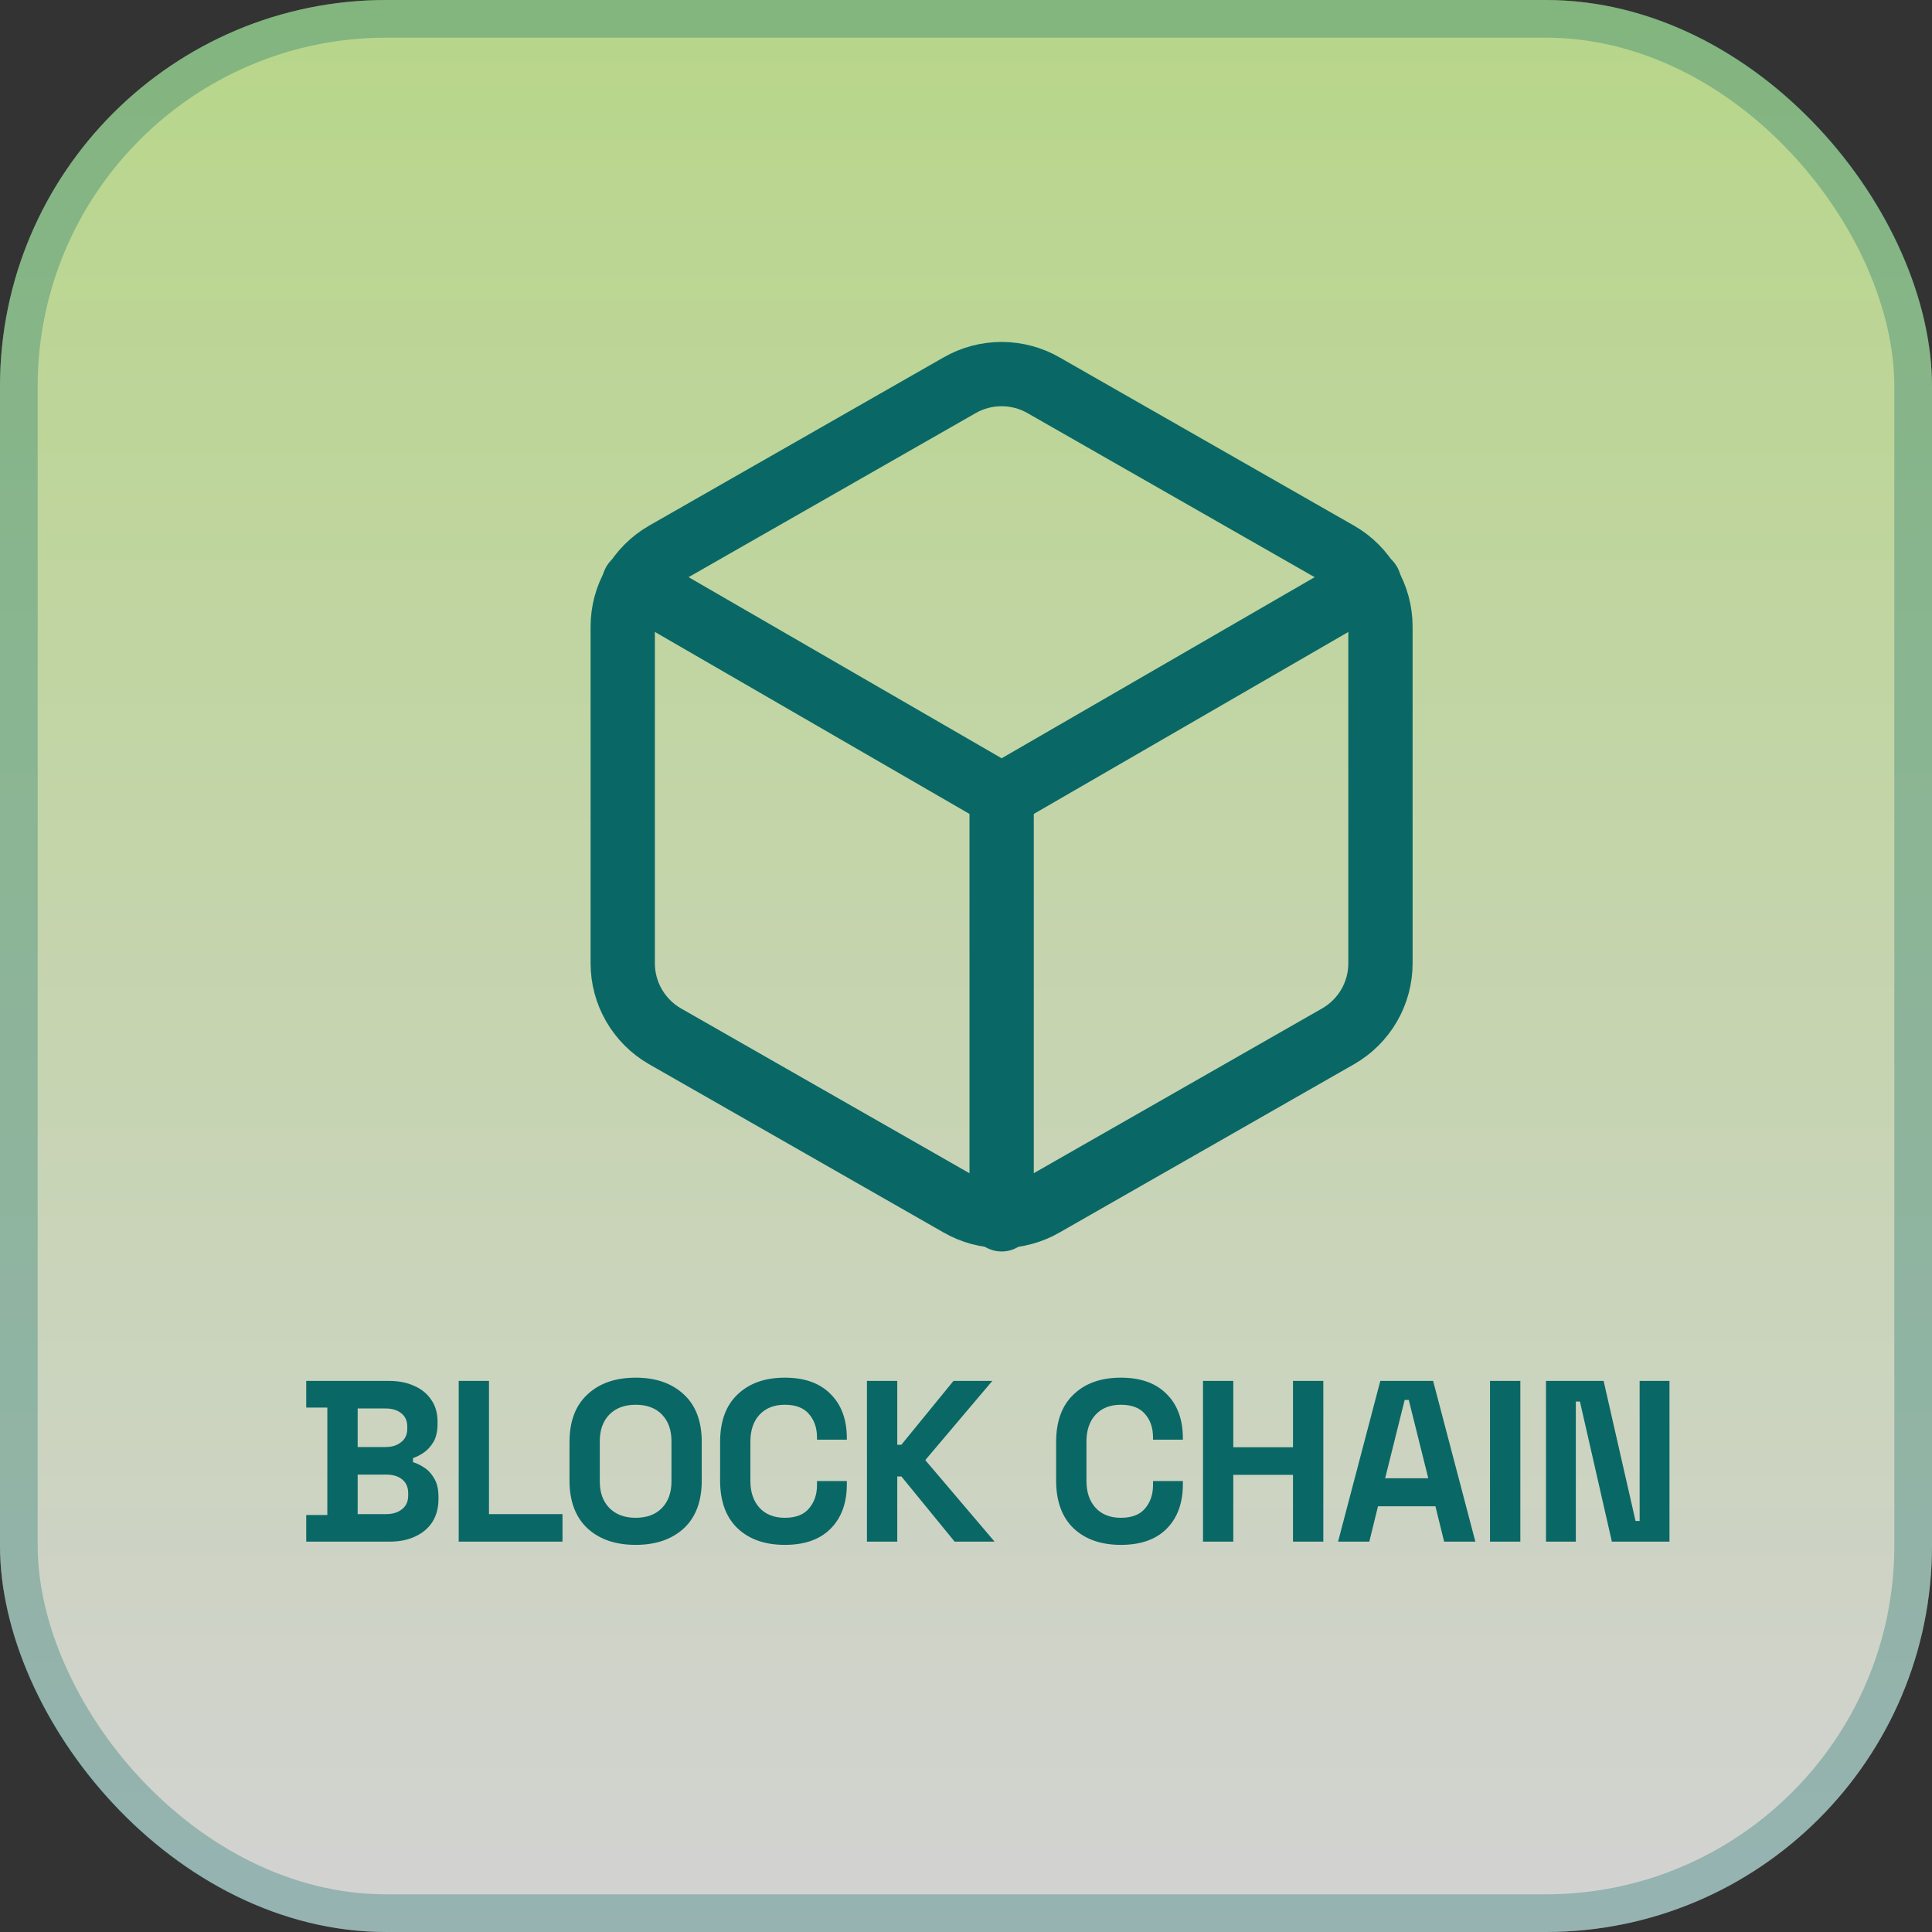
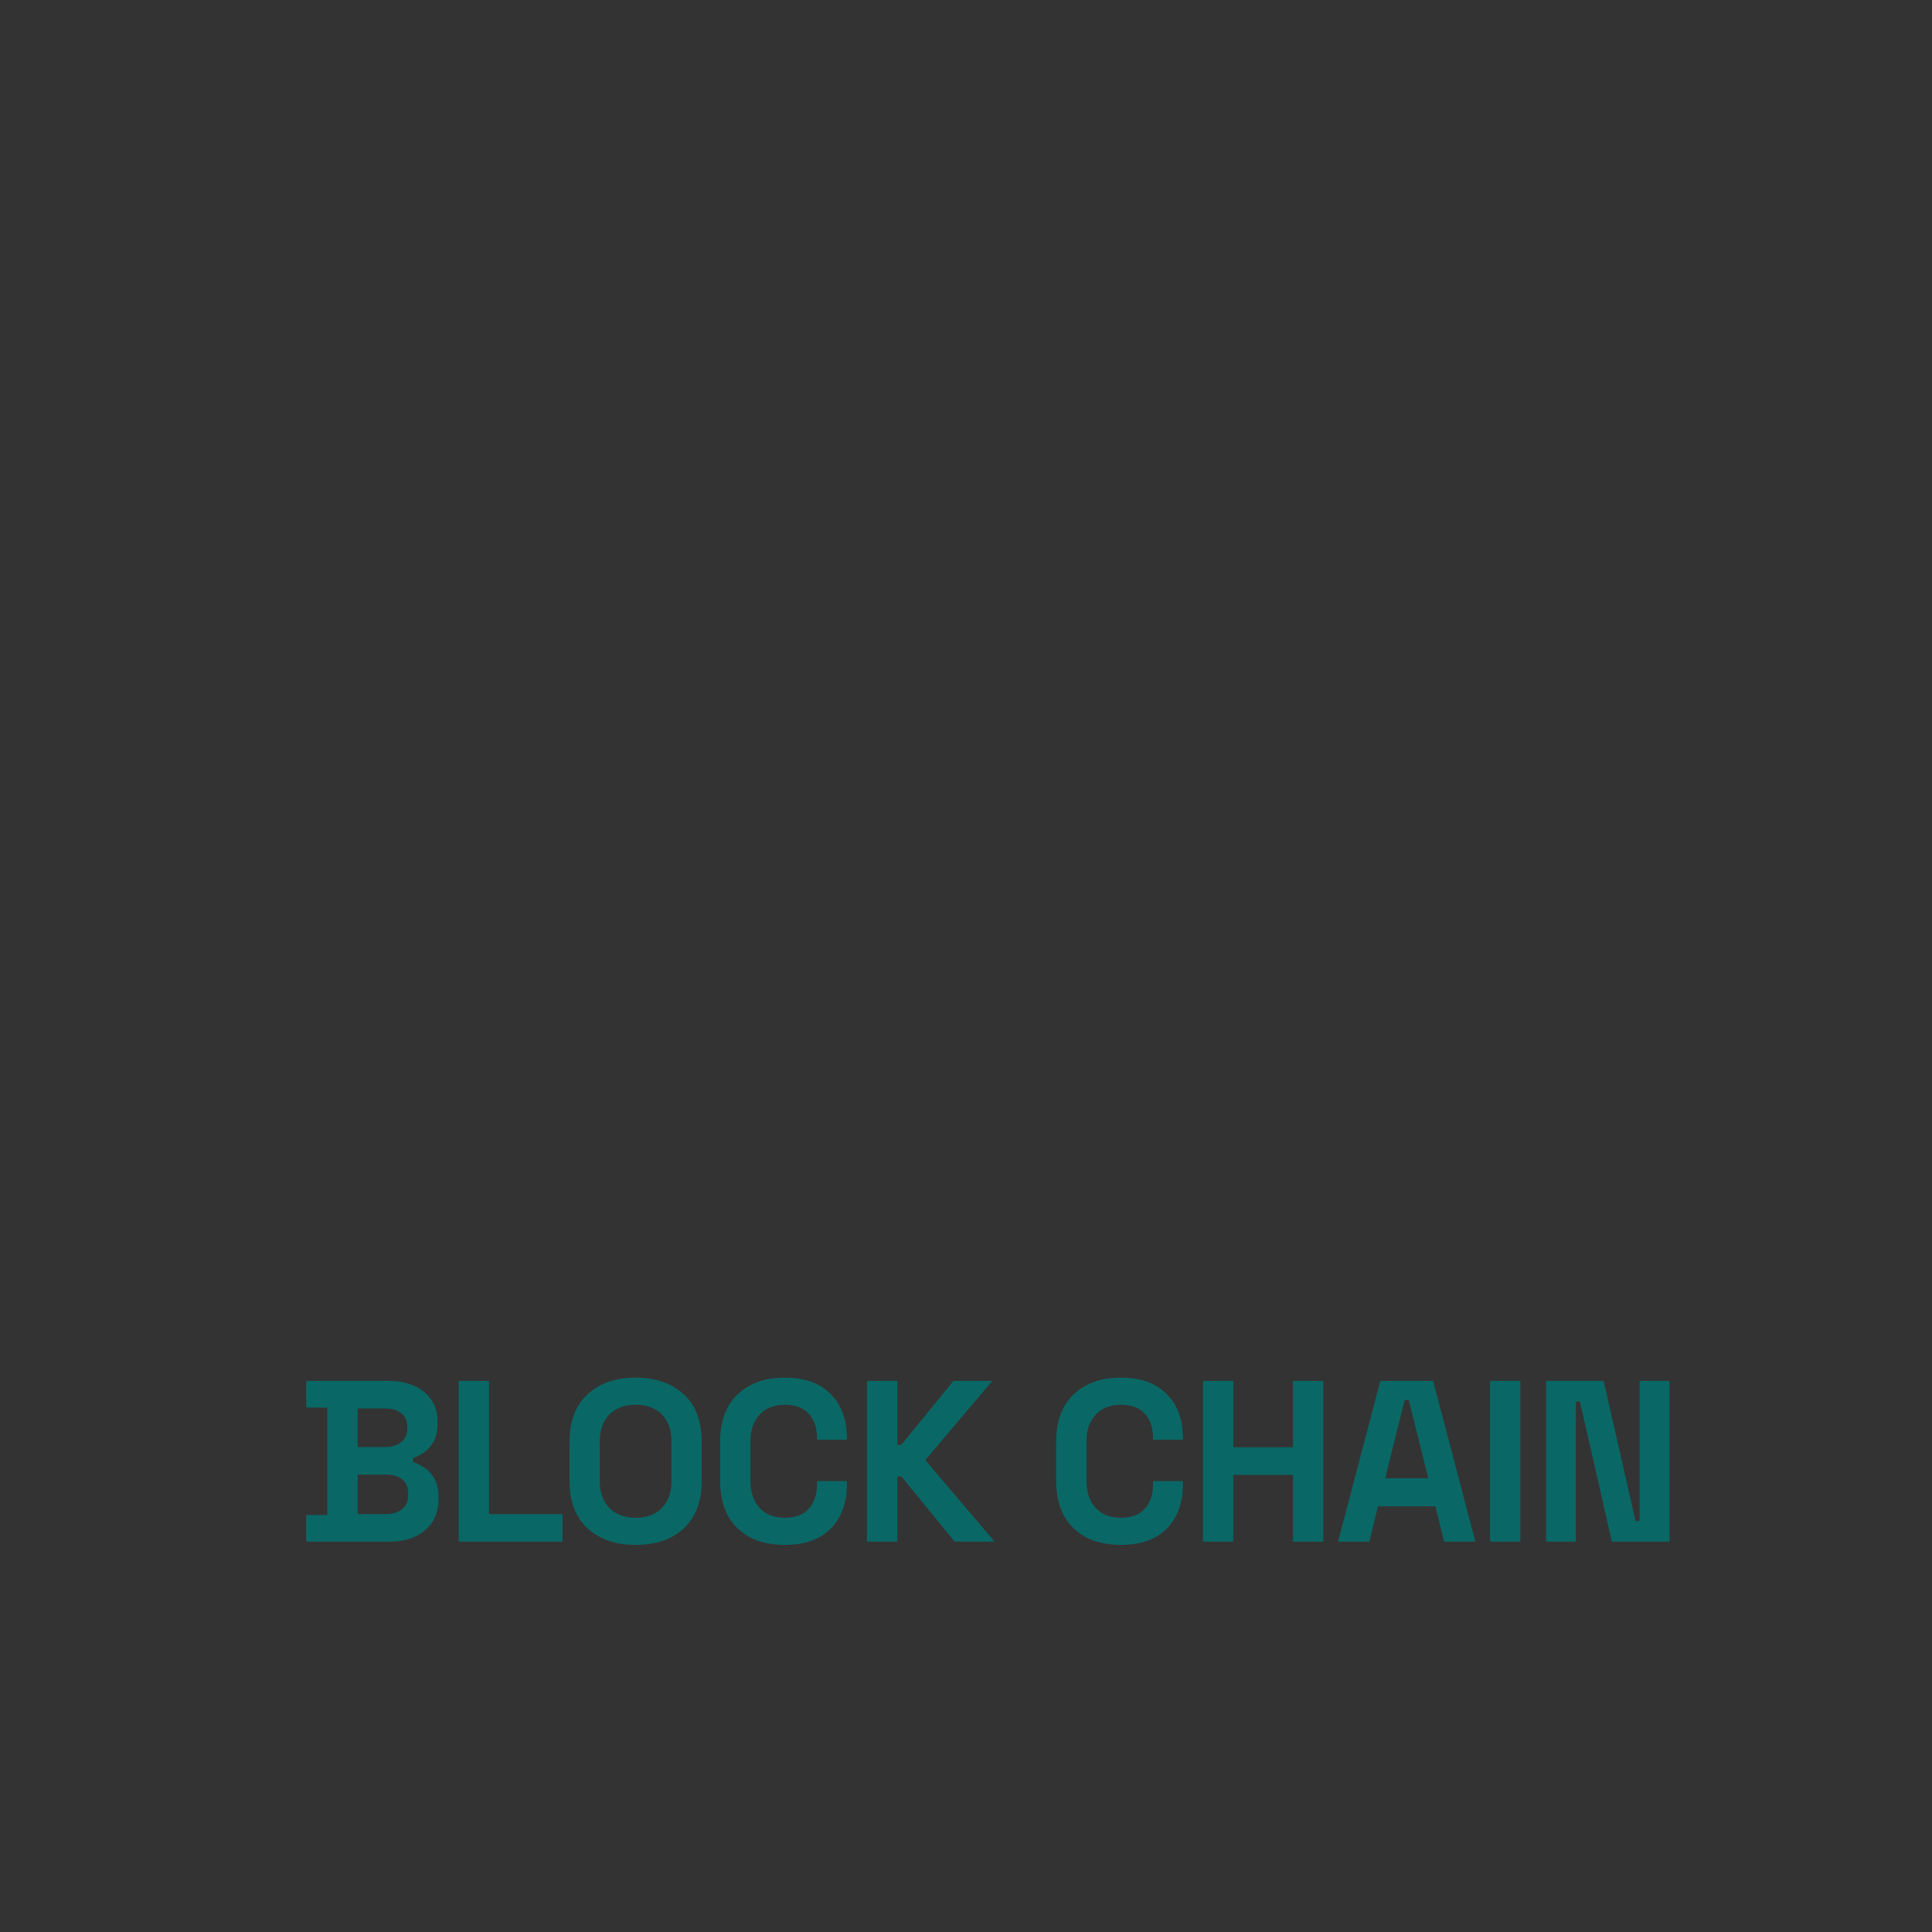
<svg xmlns="http://www.w3.org/2000/svg" width="40" height="40" viewBox="0 0 40 40" fill="none">
  <rect x="0" y="0" width="40" height="40" fill="#333333" stroke="none" />
-   <rect width="40" height="40" rx="8" fill="url(#paint0_linear_130_1651)" fill-opacity="0.8" />
-   <rect x="0.39" y="0.39" width="39.22" height="39.22" rx="7.61" stroke="#096865" stroke-opacity="0.3" stroke-width="0.78" />
-   <path d="M28.581 19.945V12.972C28.581 12.667 28.5 12.366 28.347 12.102C28.194 11.837 27.974 11.617 27.709 11.464L21.608 7.978C21.343 7.825 21.043 7.745 20.737 7.745C20.431 7.745 20.13 7.825 19.865 7.978L13.764 11.464C13.499 11.617 13.28 11.837 13.127 12.102C12.974 12.366 12.893 12.667 12.893 12.972V19.945C12.893 20.251 12.974 20.551 13.127 20.816C13.28 21.08 13.499 21.3 13.764 21.453L19.865 24.939C20.13 25.092 20.431 25.173 20.737 25.173C21.043 25.173 21.343 25.092 21.608 24.939L27.709 21.453C27.974 21.3 28.194 21.08 28.347 20.816C28.5 20.551 28.581 20.251 28.581 19.945Z" stroke="#096865" stroke-width="1.331" stroke-linecap="round" stroke-linejoin="round" />
-   <path d="M13.129 12.066L20.738 16.468L28.347 12.066" stroke="#096865" stroke-width="1.331" stroke-linecap="round" stroke-linejoin="round" />
-   <path d="M20.738 25.245V16.459" stroke="#096865" stroke-width="1.331" stroke-linecap="round" stroke-linejoin="round" />
  <path d="M6.34 31.918V31.366H6.777V29.142H6.34V28.59H8.051C8.254 28.59 8.43 28.625 8.579 28.695C8.731 28.761 8.848 28.858 8.931 28.985C9.016 29.108 9.059 29.257 9.059 29.432V29.479C9.059 29.631 9.031 29.756 8.974 29.855C8.917 29.95 8.848 30.024 8.769 30.078C8.693 30.129 8.62 30.165 8.551 30.188V30.273C8.62 30.292 8.696 30.328 8.779 30.382C8.861 30.433 8.931 30.508 8.988 30.606C9.048 30.704 9.078 30.832 9.078 30.991V31.038C9.078 31.222 9.035 31.381 8.95 31.514C8.864 31.644 8.745 31.744 8.593 31.813C8.444 31.883 8.27 31.918 8.07 31.918H6.34ZM7.405 31.348H7.994C8.131 31.348 8.24 31.314 8.322 31.248C8.408 31.181 8.451 31.086 8.451 30.962V30.915C8.451 30.791 8.409 30.696 8.327 30.63C8.245 30.563 8.134 30.53 7.994 30.53H7.405V31.348ZM7.405 29.959H7.985C8.115 29.959 8.221 29.926 8.303 29.859C8.389 29.793 8.432 29.701 8.432 29.584V29.536C8.432 29.416 8.39 29.324 8.308 29.26C8.226 29.194 8.118 29.161 7.985 29.161H7.405V29.959ZM9.497 31.918V28.59H10.124V31.348H11.646V31.918H9.497ZM13.16 31.985C12.742 31.985 12.409 31.87 12.162 31.642C11.915 31.411 11.791 31.081 11.791 30.653V29.855C11.791 29.427 11.915 29.099 12.162 28.871C12.409 28.639 12.742 28.523 13.16 28.523C13.579 28.523 13.911 28.639 14.159 28.871C14.406 29.099 14.529 29.427 14.529 29.855V30.653C14.529 31.081 14.406 31.411 14.159 31.642C13.911 31.87 13.579 31.985 13.16 31.985ZM13.16 31.424C13.395 31.424 13.577 31.355 13.707 31.219C13.837 31.083 13.902 30.901 13.902 30.672V29.836C13.902 29.608 13.837 29.425 13.707 29.289C13.577 29.153 13.395 29.084 13.16 29.084C12.929 29.084 12.747 29.153 12.614 29.289C12.483 29.425 12.418 29.608 12.418 29.836V30.672C12.418 30.901 12.483 31.083 12.614 31.219C12.747 31.355 12.929 31.424 13.16 31.424ZM16.249 31.985C15.837 31.985 15.511 31.87 15.27 31.642C15.029 31.411 14.909 31.081 14.909 30.653V29.855C14.909 29.427 15.029 29.099 15.27 28.871C15.511 28.639 15.837 28.523 16.249 28.523C16.658 28.523 16.974 28.636 17.195 28.861C17.42 29.083 17.533 29.389 17.533 29.779V29.807H16.915V29.76C16.915 29.563 16.859 29.401 16.748 29.275C16.641 29.148 16.474 29.084 16.249 29.084C16.027 29.084 15.853 29.153 15.726 29.289C15.6 29.425 15.536 29.611 15.536 29.845V30.663C15.536 30.894 15.6 31.08 15.726 31.219C15.853 31.355 16.027 31.424 16.249 31.424C16.474 31.424 16.641 31.36 16.748 31.233C16.859 31.103 16.915 30.942 16.915 30.748V30.663H17.533V30.729C17.533 31.119 17.42 31.427 17.195 31.652C16.974 31.874 16.658 31.985 16.249 31.985ZM17.949 31.918V28.59H18.577V29.912H18.662L19.741 28.59H20.545L19.157 30.23L20.592 31.918H19.765L18.662 30.568H18.577V31.918H17.949ZM23.207 31.985C22.795 31.985 22.468 31.87 22.227 31.642C21.986 31.411 21.866 31.081 21.866 30.653V29.855C21.866 29.427 21.986 29.099 22.227 28.871C22.468 28.639 22.795 28.523 23.207 28.523C23.616 28.523 23.931 28.636 24.153 28.861C24.378 29.083 24.49 29.389 24.49 29.779V29.807H23.872V29.76C23.872 29.563 23.817 29.401 23.706 29.275C23.598 29.148 23.432 29.084 23.207 29.084C22.985 29.084 22.81 29.153 22.684 29.289C22.557 29.425 22.494 29.611 22.494 29.845V30.663C22.494 30.894 22.557 31.08 22.684 31.219C22.81 31.355 22.985 31.424 23.207 31.424C23.432 31.424 23.598 31.36 23.706 31.233C23.817 31.103 23.872 30.942 23.872 30.748V30.663H24.49V30.729C24.49 31.119 24.378 31.427 24.153 31.652C23.931 31.874 23.616 31.985 23.207 31.985ZM24.907 31.918V28.59H25.534V29.964H26.77V28.59H27.398V31.918H26.77V30.535H25.534V31.918H24.907ZM27.703 31.918L28.578 28.59H29.671L30.546 31.918H29.899L29.719 31.186H28.53L28.35 31.918H27.703ZM28.678 30.606H29.571L29.167 28.985H29.082L28.678 30.606ZM30.849 31.918V28.59H31.477V31.918H30.849ZM32.008 31.918V28.59H33.201L33.862 31.49H33.947V28.59H34.565V31.918H33.372L32.711 29.018H32.626V31.918H32.008Z" fill="#096865" />
  <defs>
    <linearGradient id="paint0_linear_130_1651" x1="20" y1="0" x2="20" y2="40" gradientUnits="userSpaceOnUse">
      <stop stop-color="#D9FF9F" />
      <stop offset="1" stop-color="#FBFBFB" />
    </linearGradient>
  </defs>
</svg>